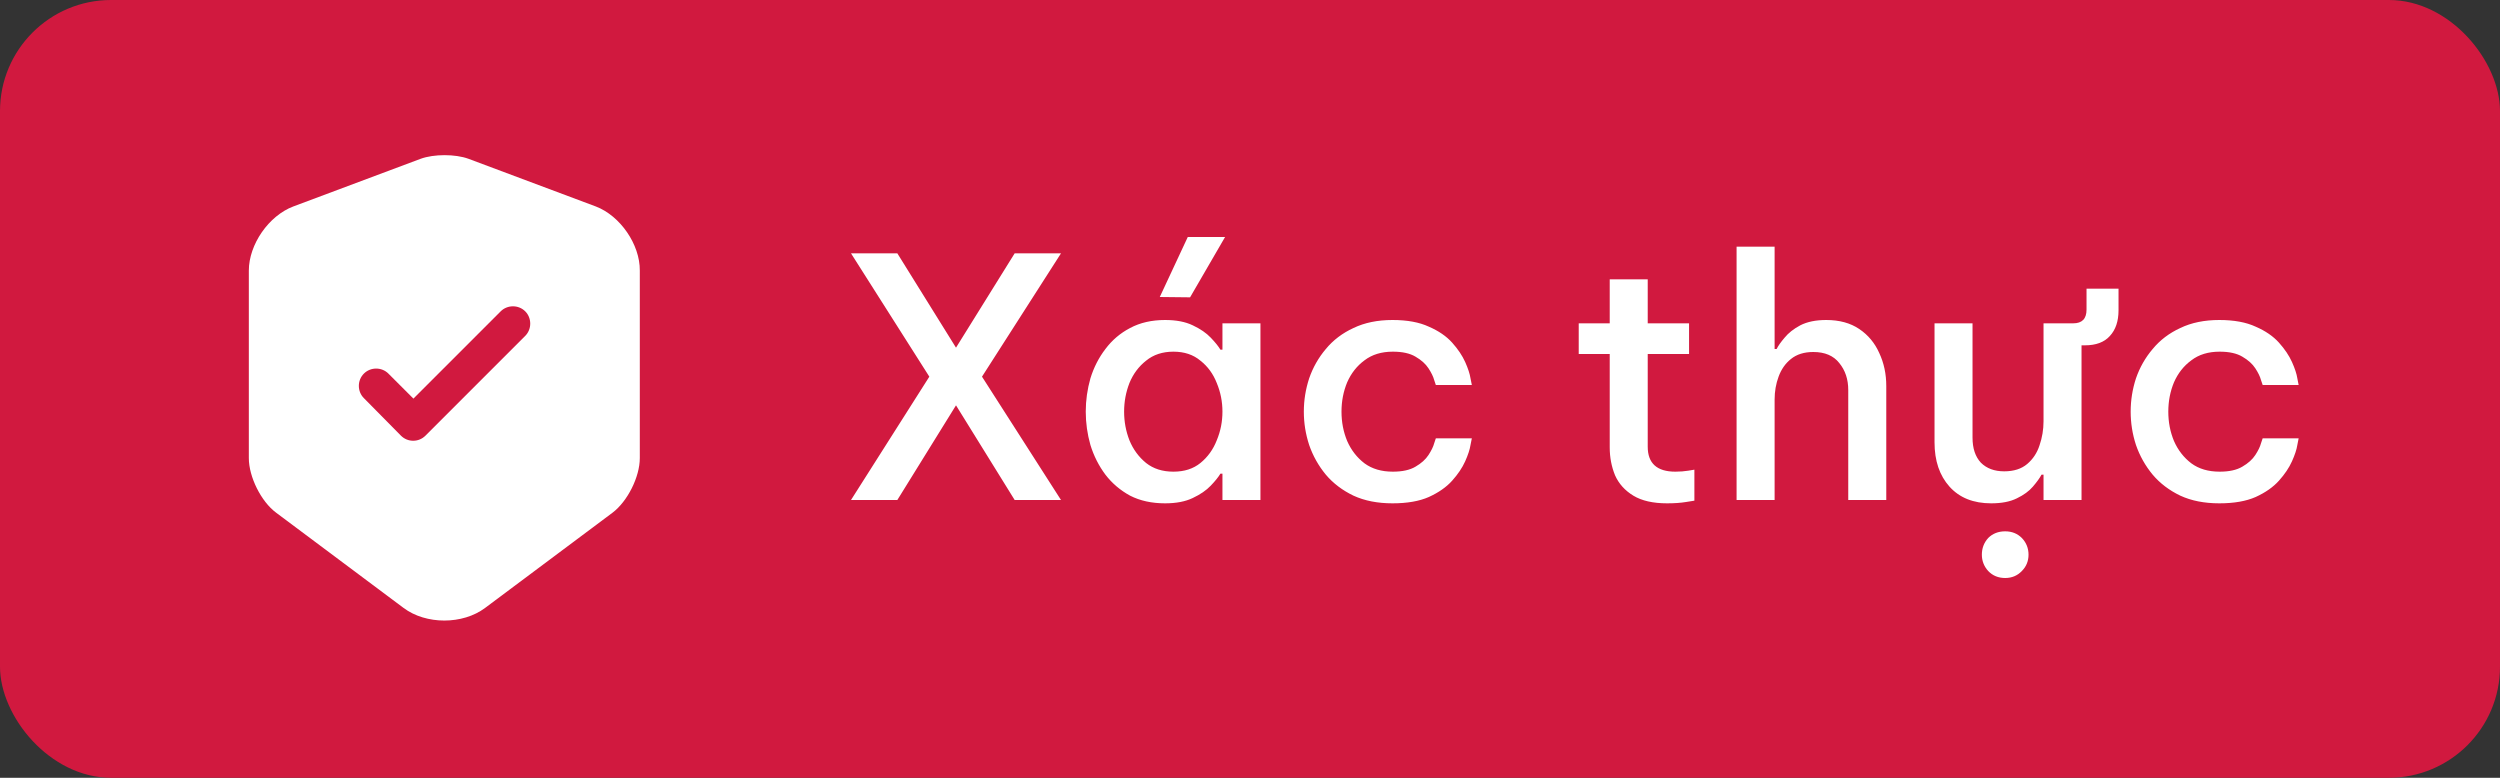
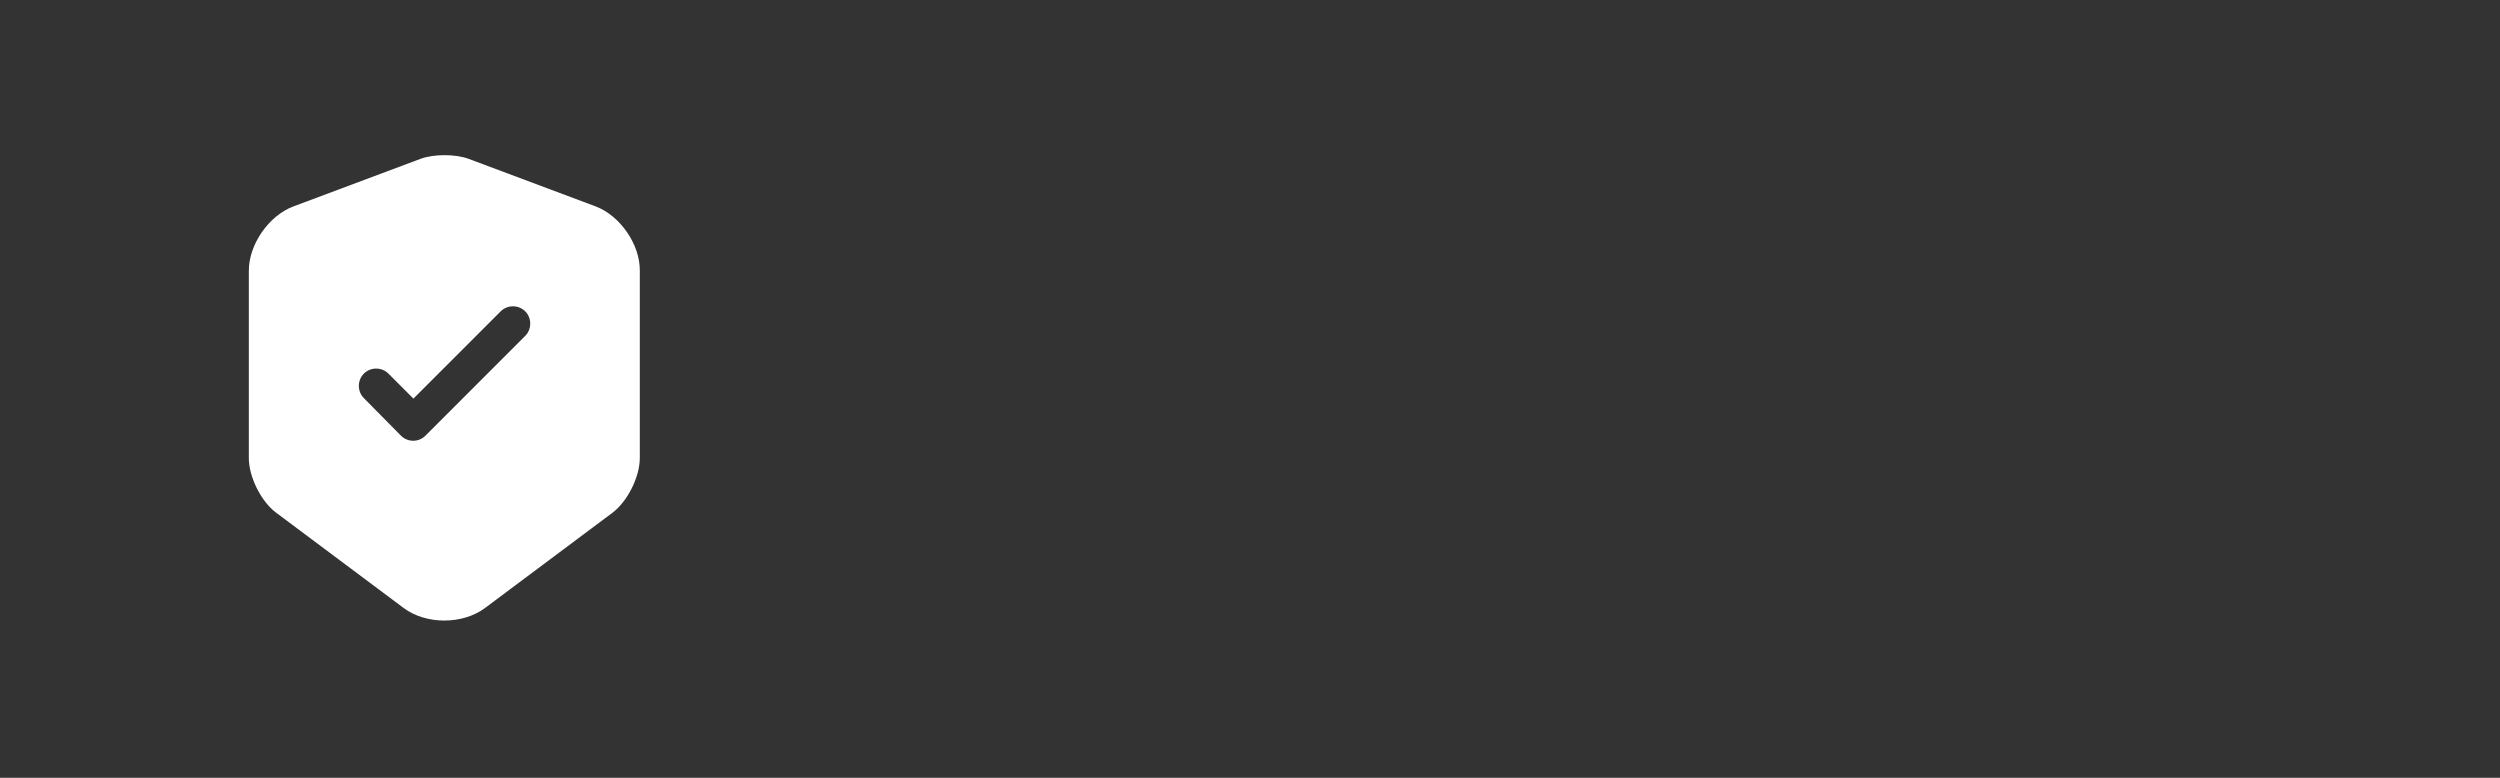
<svg xmlns="http://www.w3.org/2000/svg" width="90" height="28" viewBox="0 0 90 28" fill="none">
  <rect x="0" y="0" width="90" height="28" fill="#333333" stroke="none" />
-   <rect width="90" height="28" rx="4" fill="#D1193F" />
  <path d="M21.45 7.433L16.867 5.717C16.392 5.542 15.617 5.542 15.142 5.717L10.558 7.433C9.675 7.767 8.958 8.8 8.958 9.742V16.492C8.958 17.167 9.4 18.058 9.942 18.458L14.525 21.883C15.333 22.492 16.658 22.492 17.467 21.883L22.05 18.458C22.592 18.05 23.033 17.167 23.033 16.492V9.742C23.042 8.8 22.325 7.767 21.45 7.433ZM18.9 12.1L15.317 15.683C15.192 15.808 15.033 15.867 14.875 15.867C14.717 15.867 14.558 15.808 14.433 15.683L13.1 14.333C12.858 14.092 12.858 13.692 13.1 13.45C13.342 13.208 13.742 13.208 13.983 13.45L14.883 14.35L18.025 11.208C18.267 10.967 18.667 10.967 18.908 11.208C19.15 11.45 19.15 11.858 18.9 12.1Z" fill="white" />
-   <path d="M30.636 18L33.456 13.56L30.636 9.12H32.304L34.416 12.516L36.528 9.12H38.196L35.352 13.56L38.196 18H36.528L34.416 14.592L32.304 18H30.636ZM42.843 10.704L41.752 10.692L42.76 8.532H44.103L42.843 10.704ZM41.944 11.52C42.343 11.52 42.675 11.584 42.94 11.712C43.212 11.84 43.428 11.988 43.587 12.156C43.748 12.324 43.864 12.468 43.935 12.588H44.008V11.64H45.376V18H44.008V17.052H43.935C43.864 17.172 43.748 17.316 43.587 17.484C43.428 17.652 43.212 17.8 42.94 17.928C42.675 18.056 42.343 18.12 41.944 18.12C41.464 18.12 41.044 18.028 40.684 17.844C40.331 17.652 40.035 17.4 39.795 17.088C39.556 16.768 39.376 16.412 39.255 16.02C39.144 15.628 39.087 15.228 39.087 14.82C39.087 14.412 39.144 14.012 39.255 13.62C39.376 13.228 39.556 12.876 39.795 12.564C40.035 12.244 40.331 11.992 40.684 11.808C41.044 11.616 41.464 11.52 41.944 11.52ZM42.243 12.66C41.852 12.66 41.523 12.768 41.26 12.984C40.995 13.192 40.795 13.46 40.66 13.788C40.532 14.116 40.468 14.46 40.468 14.82C40.468 15.18 40.532 15.524 40.66 15.852C40.795 16.18 40.995 16.452 41.26 16.668C41.523 16.876 41.852 16.98 42.243 16.98C42.636 16.98 42.959 16.876 43.215 16.668C43.48 16.452 43.675 16.18 43.803 15.852C43.94 15.524 44.008 15.18 44.008 14.82C44.008 14.46 43.94 14.116 43.803 13.788C43.675 13.46 43.48 13.192 43.215 12.984C42.959 12.768 42.636 12.66 42.243 12.66ZM50.13 18.12C49.594 18.12 49.126 18.028 48.726 17.844C48.326 17.652 47.994 17.4 47.73 17.088C47.466 16.768 47.266 16.412 47.13 16.02C47.002 15.628 46.938 15.228 46.938 14.82C46.938 14.412 47.002 14.012 47.13 13.62C47.266 13.228 47.466 12.876 47.73 12.564C47.994 12.244 48.326 11.992 48.726 11.808C49.126 11.616 49.594 11.52 50.13 11.52C50.658 11.52 51.094 11.6 51.438 11.76C51.79 11.912 52.07 12.104 52.278 12.336C52.486 12.568 52.642 12.8 52.746 13.032C52.85 13.264 52.914 13.46 52.938 13.62C52.97 13.78 52.986 13.86 52.986 13.86H51.69C51.69 13.86 51.67 13.8 51.63 13.68C51.598 13.56 51.53 13.42 51.426 13.26C51.322 13.1 51.166 12.96 50.958 12.84C50.758 12.72 50.486 12.66 50.142 12.66C49.734 12.66 49.394 12.764 49.122 12.972C48.85 13.172 48.642 13.436 48.498 13.764C48.362 14.092 48.294 14.444 48.294 14.82C48.294 15.196 48.362 15.548 48.498 15.876C48.642 16.204 48.85 16.472 49.122 16.68C49.394 16.88 49.734 16.98 50.142 16.98C50.486 16.98 50.758 16.92 50.958 16.8C51.166 16.68 51.322 16.54 51.426 16.38C51.53 16.22 51.598 16.08 51.63 15.96C51.67 15.84 51.69 15.78 51.69 15.78H52.986C52.986 15.78 52.97 15.86 52.938 16.02C52.914 16.18 52.85 16.376 52.746 16.608C52.642 16.84 52.486 17.072 52.278 17.304C52.07 17.536 51.79 17.732 51.438 17.892C51.094 18.044 50.658 18.12 50.13 18.12ZM60.014 18.12C59.51 18.12 59.105 18.028 58.801 17.844C58.498 17.66 58.278 17.416 58.142 17.112C58.014 16.8 57.95 16.464 57.95 16.104V12.744H56.834V11.64H57.95V10.056H59.318V11.64H60.806V12.744H59.318V16.08C59.318 16.68 59.65 16.98 60.313 16.98C60.481 16.98 60.638 16.968 60.782 16.944C60.925 16.92 60.998 16.908 60.998 16.908V18.024C60.998 18.024 60.898 18.04 60.697 18.072C60.505 18.104 60.278 18.12 60.014 18.12ZM62.517 18V8.88H63.886V12.564H63.958C64.013 12.452 64.109 12.316 64.246 12.156C64.382 11.988 64.57 11.84 64.809 11.712C65.058 11.584 65.37 11.52 65.746 11.52C66.218 11.52 66.614 11.628 66.933 11.844C67.254 12.06 67.493 12.348 67.653 12.708C67.822 13.068 67.906 13.464 67.906 13.896V18H66.537V14.04C66.537 13.656 66.43 13.332 66.213 13.068C66.005 12.804 65.694 12.672 65.278 12.672C64.95 12.672 64.681 12.756 64.474 12.924C64.273 13.084 64.126 13.296 64.029 13.56C63.934 13.816 63.886 14.092 63.886 14.388V18H62.517ZM71.683 18.12C71.043 18.12 70.543 17.92 70.183 17.52C69.823 17.12 69.643 16.588 69.643 15.924V11.64H71.011V15.756C71.011 16.14 71.111 16.44 71.311 16.656C71.519 16.864 71.799 16.968 72.151 16.968C72.495 16.968 72.771 16.88 72.979 16.704C73.187 16.528 73.335 16.304 73.423 16.032C73.519 15.752 73.567 15.464 73.567 15.168V11.64H74.635C74.955 11.64 75.115 11.476 75.115 11.148V10.392H76.267V11.172C76.267 11.564 76.163 11.872 75.955 12.096C75.755 12.32 75.455 12.432 75.055 12.432H74.935V18H73.567V17.088H73.495C73.431 17.208 73.327 17.352 73.183 17.52C73.047 17.68 72.855 17.82 72.607 17.94C72.367 18.06 72.059 18.12 71.683 18.12ZM72.187 20.808C71.939 20.808 71.735 20.724 71.575 20.556C71.423 20.388 71.347 20.192 71.347 19.968C71.347 19.736 71.423 19.536 71.575 19.368C71.735 19.208 71.939 19.128 72.187 19.128C72.427 19.128 72.627 19.208 72.787 19.368C72.947 19.536 73.027 19.736 73.027 19.968C73.027 20.2 72.947 20.396 72.787 20.556C72.627 20.724 72.427 20.808 72.187 20.808ZM79.895 18.12C79.359 18.12 78.891 18.028 78.492 17.844C78.091 17.652 77.76 17.4 77.496 17.088C77.231 16.768 77.031 16.412 76.895 16.02C76.767 15.628 76.704 15.228 76.704 14.82C76.704 14.412 76.767 14.012 76.895 13.62C77.031 13.228 77.231 12.876 77.496 12.564C77.76 12.244 78.091 11.992 78.492 11.808C78.891 11.616 79.359 11.52 79.895 11.52C80.424 11.52 80.859 11.6 81.204 11.76C81.555 11.912 81.835 12.104 82.043 12.336C82.251 12.568 82.407 12.8 82.511 13.032C82.615 13.264 82.68 13.46 82.704 13.62C82.736 13.78 82.751 13.86 82.751 13.86H81.456C81.456 13.86 81.436 13.8 81.395 13.68C81.364 13.56 81.296 13.42 81.192 13.26C81.088 13.1 80.931 12.96 80.724 12.84C80.523 12.72 80.251 12.66 79.907 12.66C79.499 12.66 79.159 12.764 78.888 12.972C78.615 13.172 78.407 13.436 78.263 13.764C78.127 14.092 78.059 14.444 78.059 14.82C78.059 15.196 78.127 15.548 78.263 15.876C78.407 16.204 78.615 16.472 78.888 16.68C79.159 16.88 79.499 16.98 79.907 16.98C80.251 16.98 80.523 16.92 80.724 16.8C80.931 16.68 81.088 16.54 81.192 16.38C81.296 16.22 81.364 16.08 81.395 15.96C81.436 15.84 81.456 15.78 81.456 15.78H82.751C82.751 15.78 82.736 15.86 82.704 16.02C82.68 16.18 82.615 16.376 82.511 16.608C82.407 16.84 82.251 17.072 82.043 17.304C81.835 17.536 81.555 17.732 81.204 17.892C80.859 18.044 80.424 18.12 79.895 18.12Z" fill="white" />
</svg>